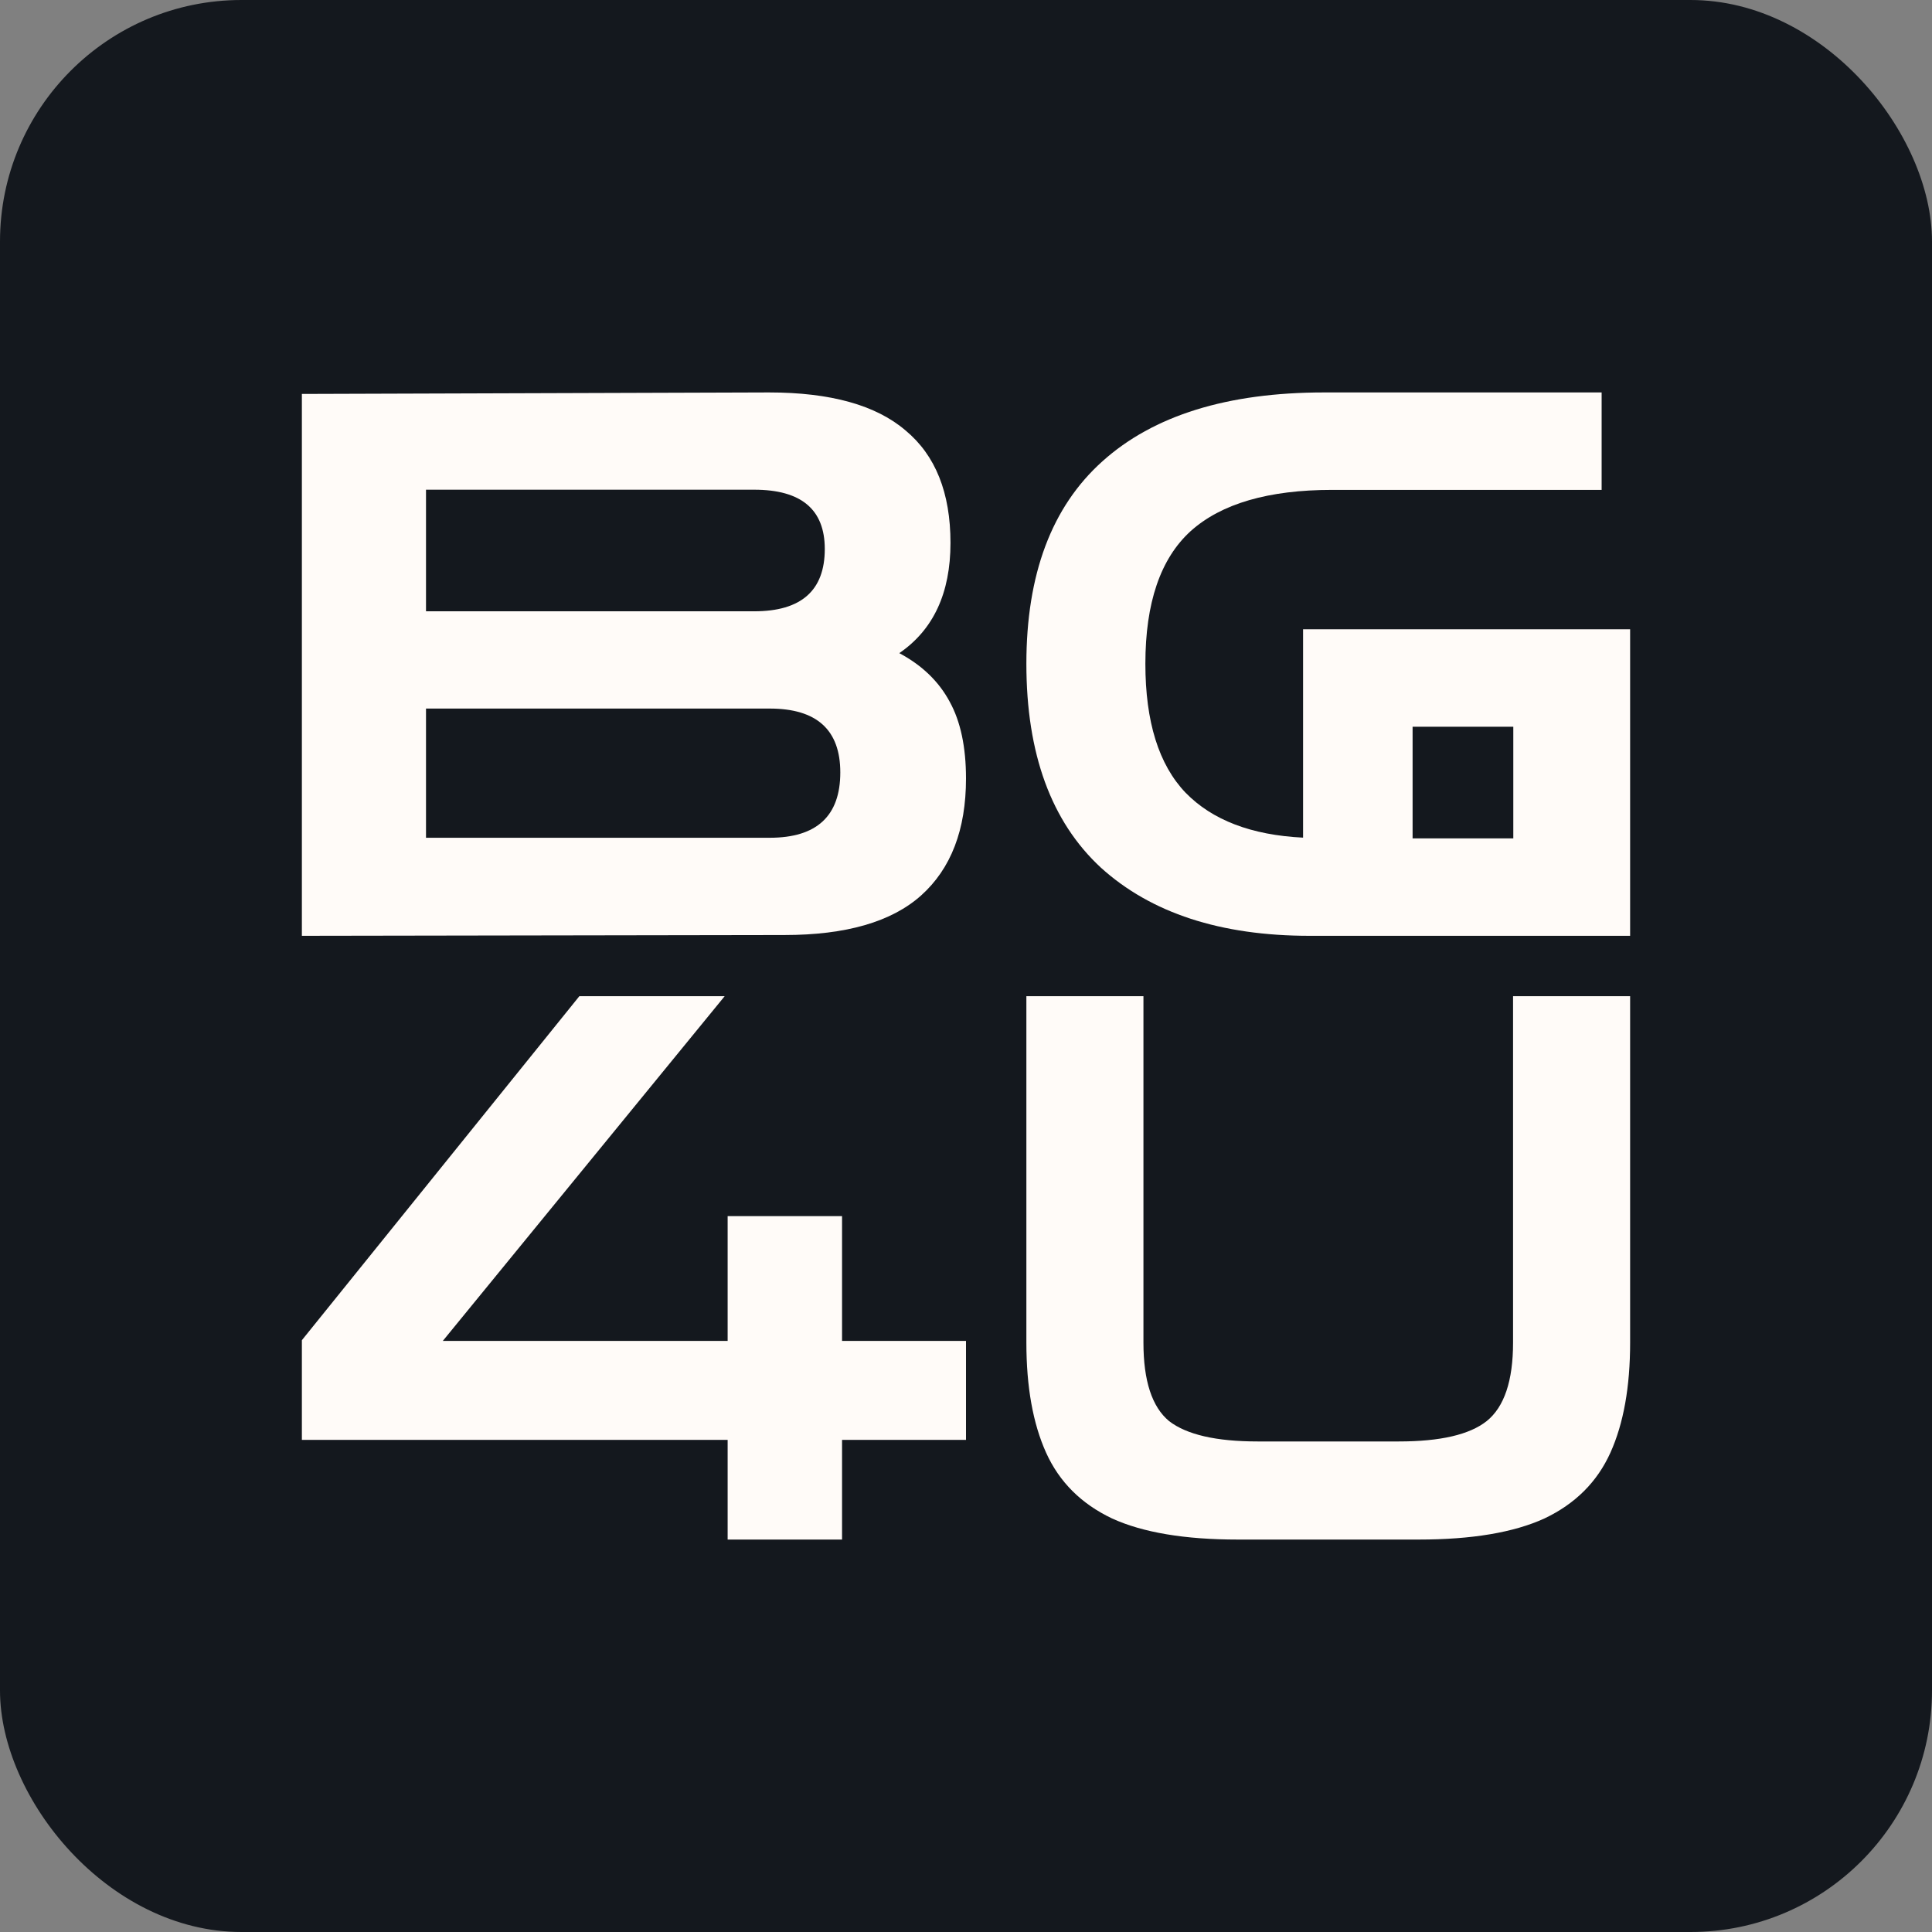
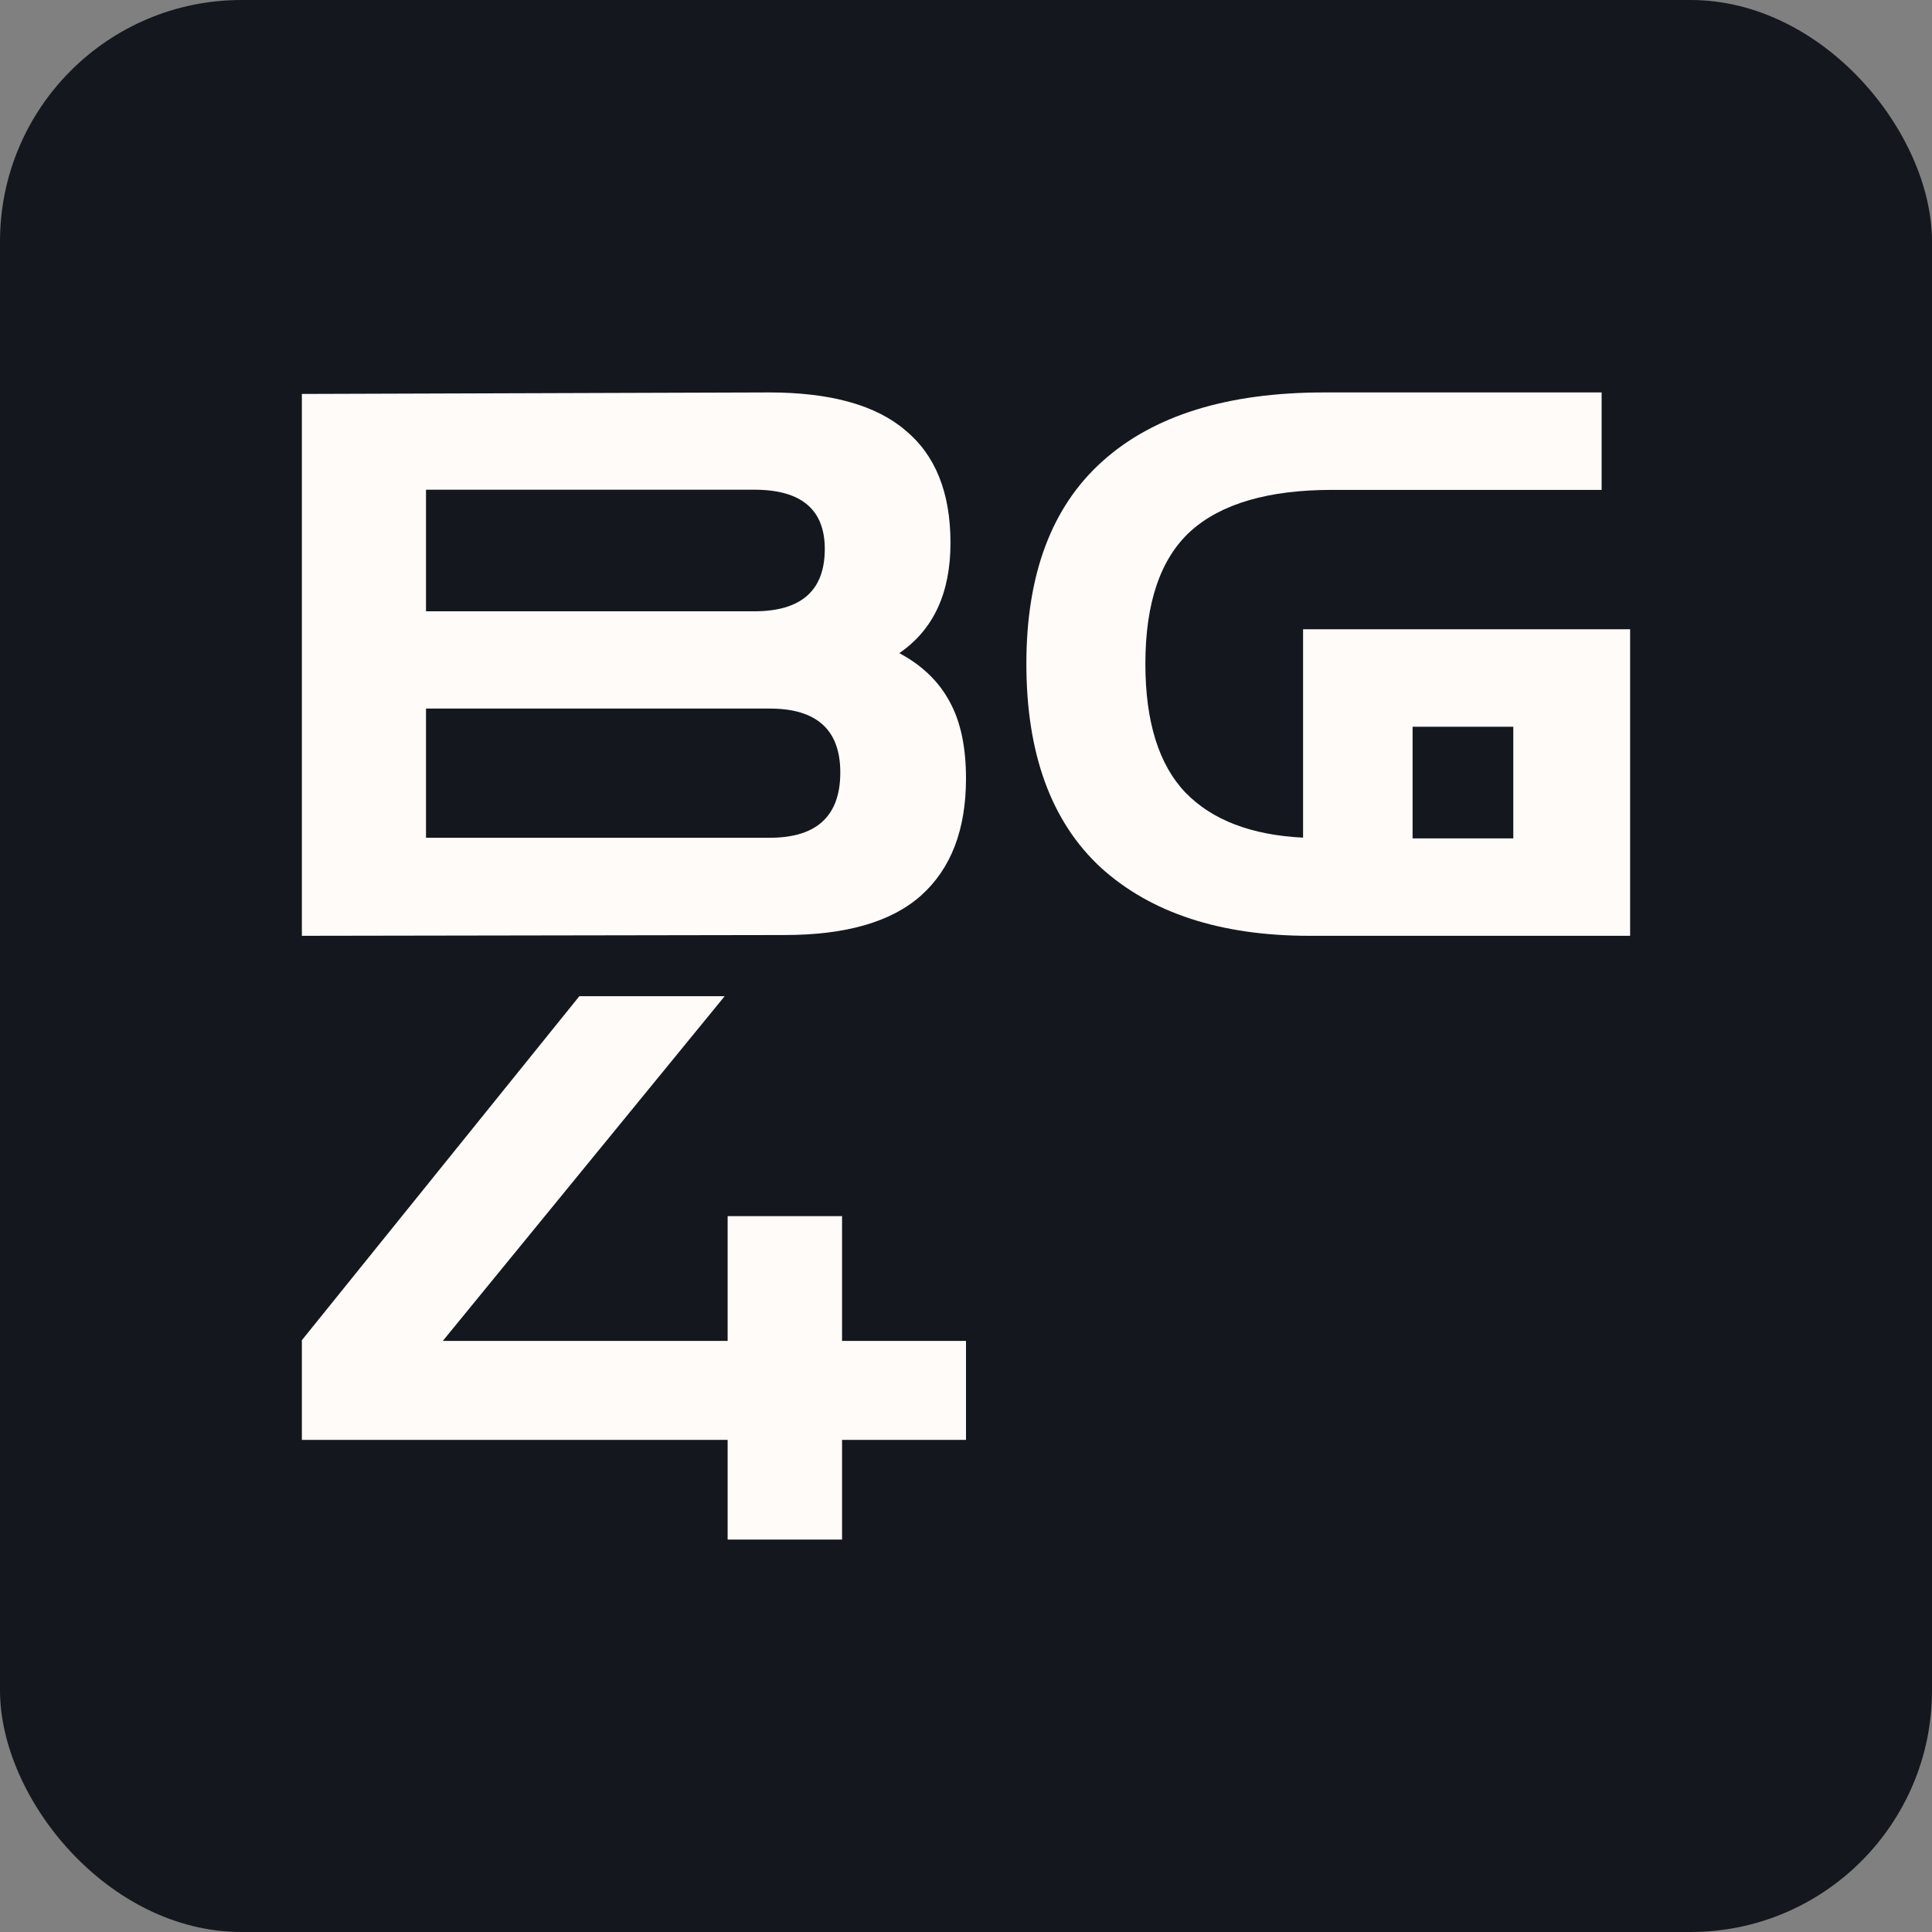
<svg xmlns="http://www.w3.org/2000/svg" fill="none" viewBox="0 0 32 32" height="32" width="32">
  <rect x="0" y="0" width="32" height="32" fill="#808080" stroke="none" />
  <rect fill="#14181E" rx="4" height="32" width="32" />
-   <path fill="#FFFBF8" d="M20.503 25.5C19.622 25.5 18.927 25.383 18.418 25.15C17.909 24.908 17.546 24.546 17.327 24.062C17.109 23.579 17 22.971 17 22.238V16.5H18.939V22.238C18.939 22.871 19.081 23.304 19.364 23.538C19.654 23.762 20.143 23.875 20.83 23.875H23.17C23.857 23.875 24.341 23.762 24.624 23.538C24.915 23.304 25.061 22.871 25.061 22.238V16.5H27V22.238C27 22.971 26.891 23.579 26.673 24.062C26.454 24.546 26.091 24.908 25.582 25.15C25.073 25.383 24.378 25.5 23.497 25.5H20.503Z" />
  <path fill="#FFFBF8" d="M5 23.849V22.198L9.596 16.5H12.003L7.334 22.21H12.052V20.143H13.947V22.21H16V23.849H13.947V25.5H12.052V23.849H5Z" />
  <path fill="#FFFBF8" d="M21.692 15.5C20.216 15.5 19.064 15.123 18.233 14.37C17.411 13.609 17 12.483 17 10.994C17 9.512 17.419 8.395 18.258 7.642C19.104 6.881 20.329 6.5 21.933 6.5H26.528V8.114H22.067C21.011 8.114 20.229 8.341 19.721 8.797C19.221 9.252 18.971 9.984 18.971 10.994C18.971 11.954 19.193 12.665 19.636 13.129C20.079 13.584 20.728 13.832 21.583 13.874V10.423H27V15.5H21.692ZM23.397 13.886H25.065V12.037H23.397V13.886Z" />
  <path fill="#FFFBF8" d="M5 15.5V6.525L12.736 6.5C13.755 6.5 14.509 6.71 14.998 7.129C15.495 7.541 15.743 8.162 15.743 8.992C15.743 9.823 15.46 10.431 14.895 10.818C15.272 11.019 15.55 11.287 15.73 11.623C15.91 11.95 16 12.374 16 12.894C16 13.742 15.752 14.388 15.255 14.833C14.766 15.269 14.012 15.487 12.993 15.487L5 15.5ZM12.492 8.111H7.056V10.125H12.492C13.271 10.125 13.661 9.781 13.661 9.093C13.661 8.438 13.271 8.111 12.492 8.111ZM12.749 11.736H7.056V13.876H12.749C13.528 13.876 13.918 13.515 13.918 12.794C13.918 12.089 13.528 11.736 12.749 11.736Z" />
</svg>